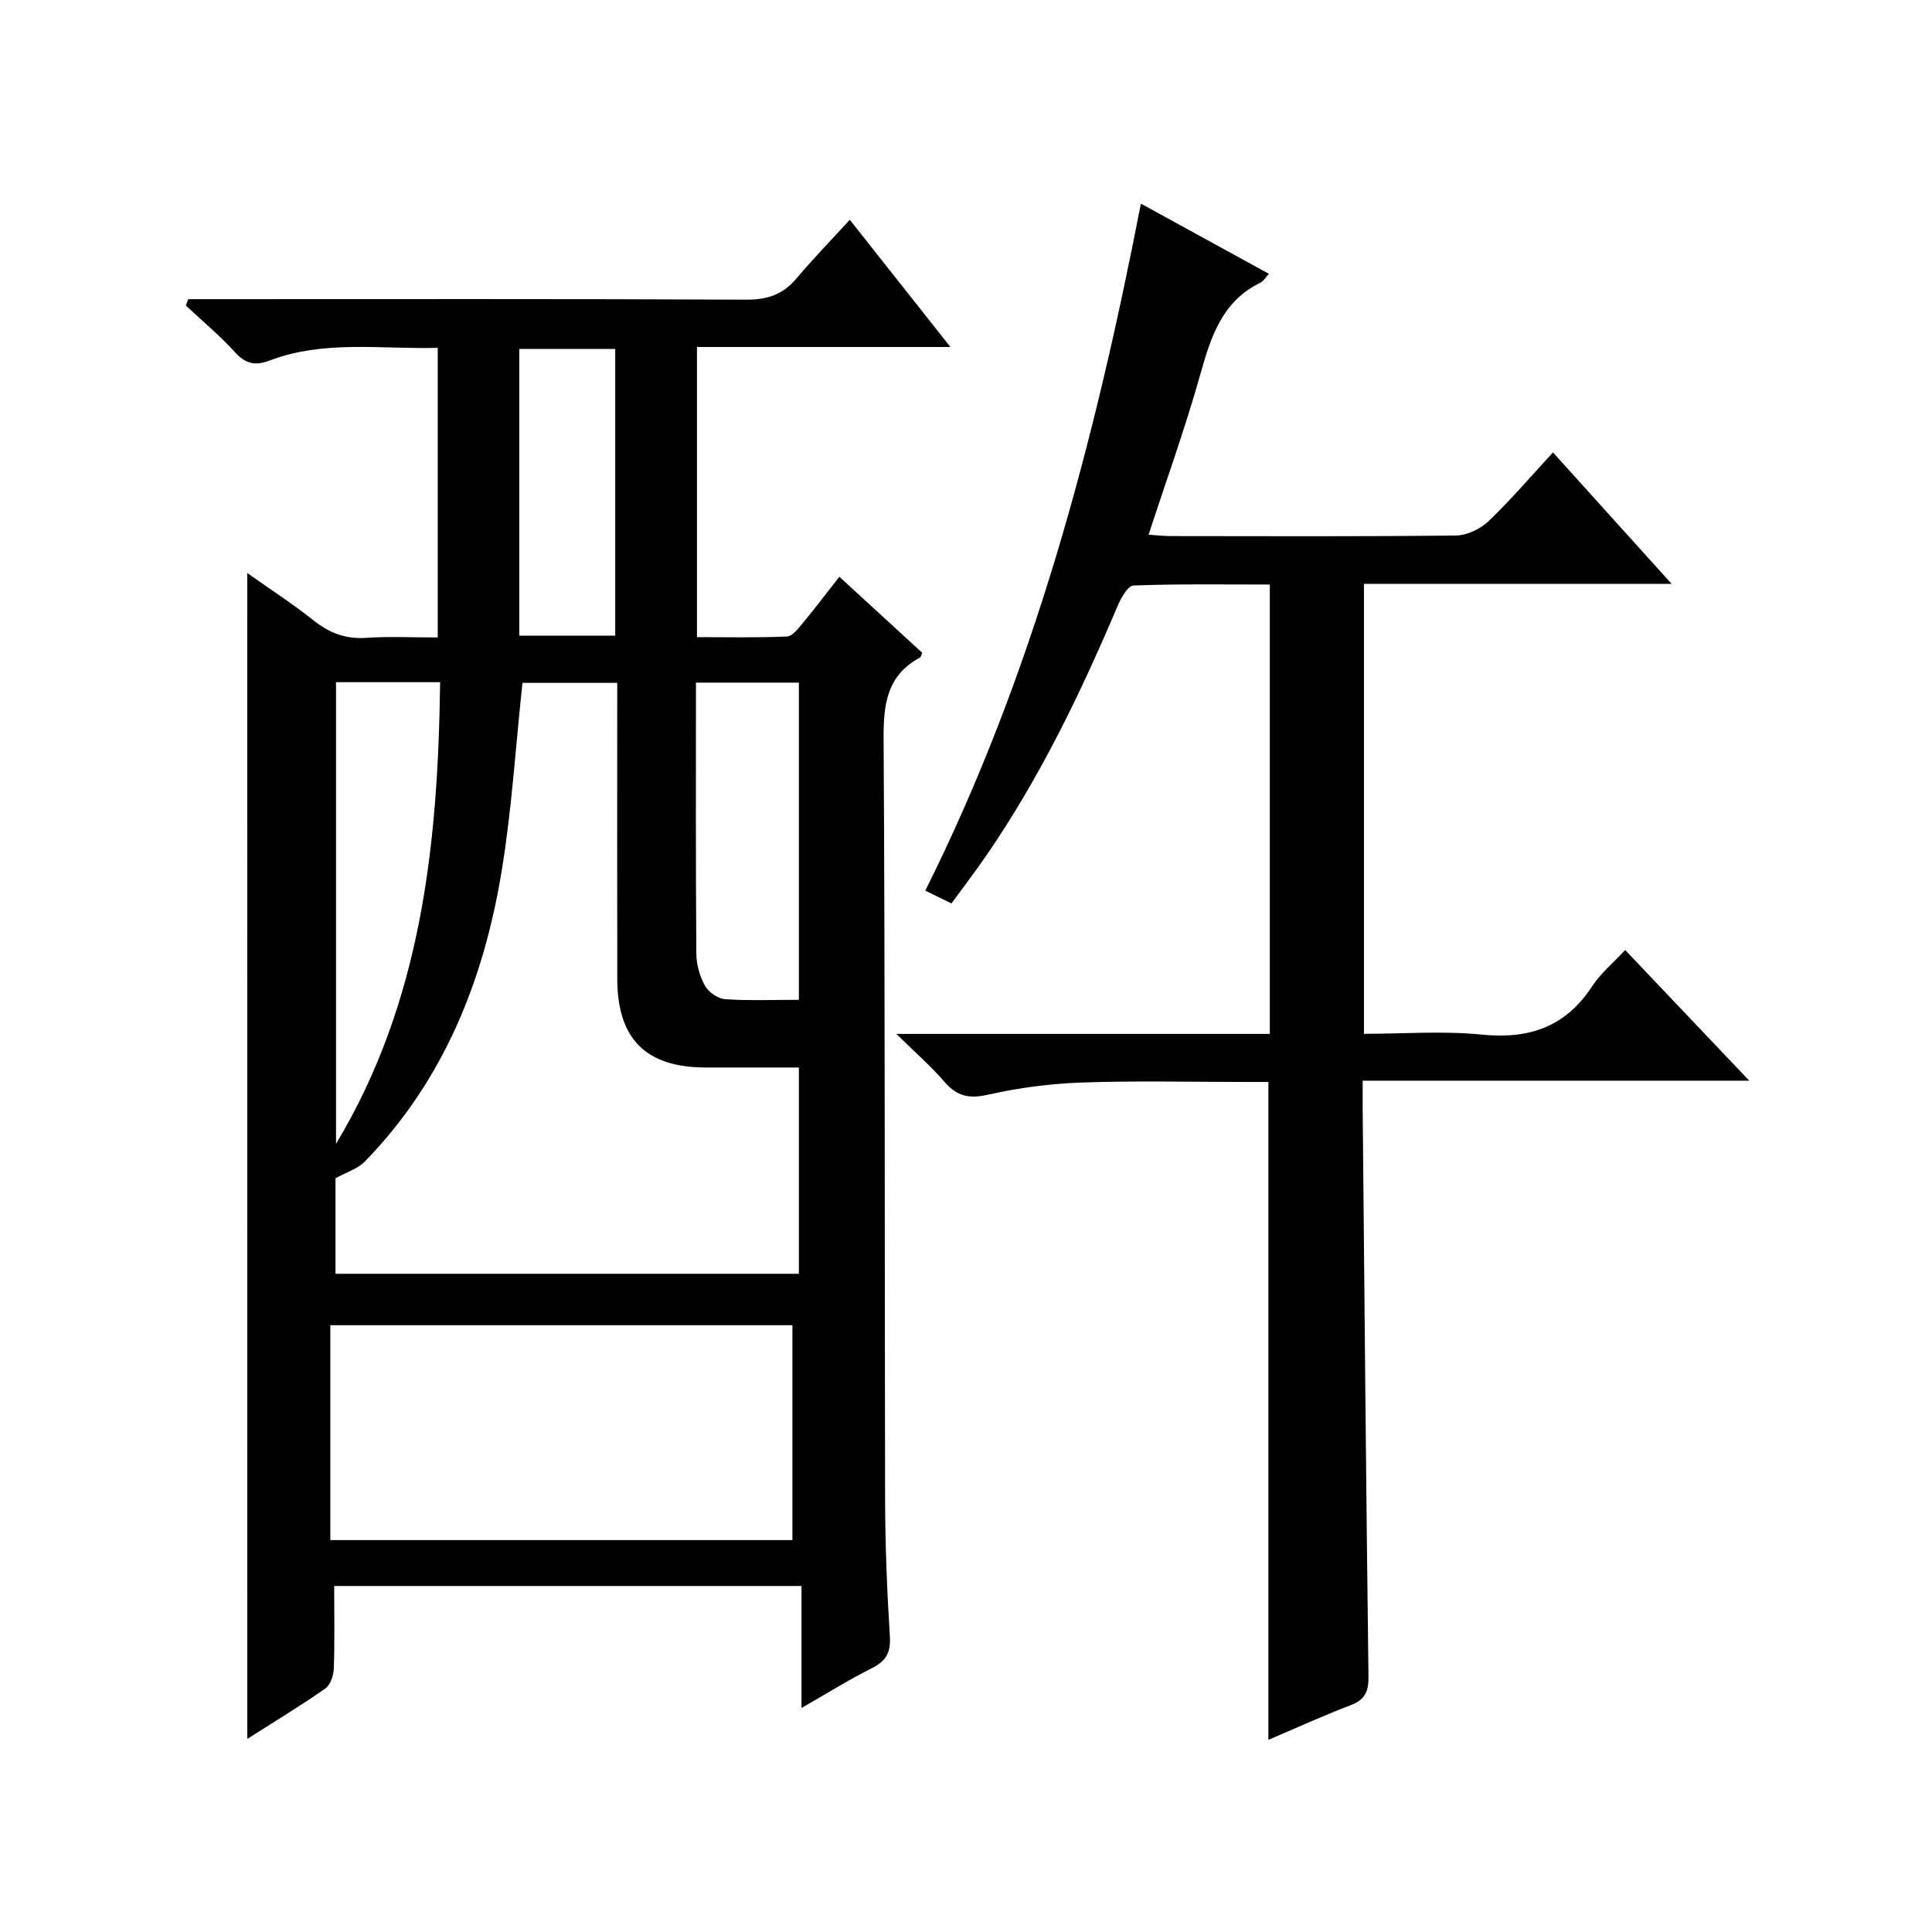
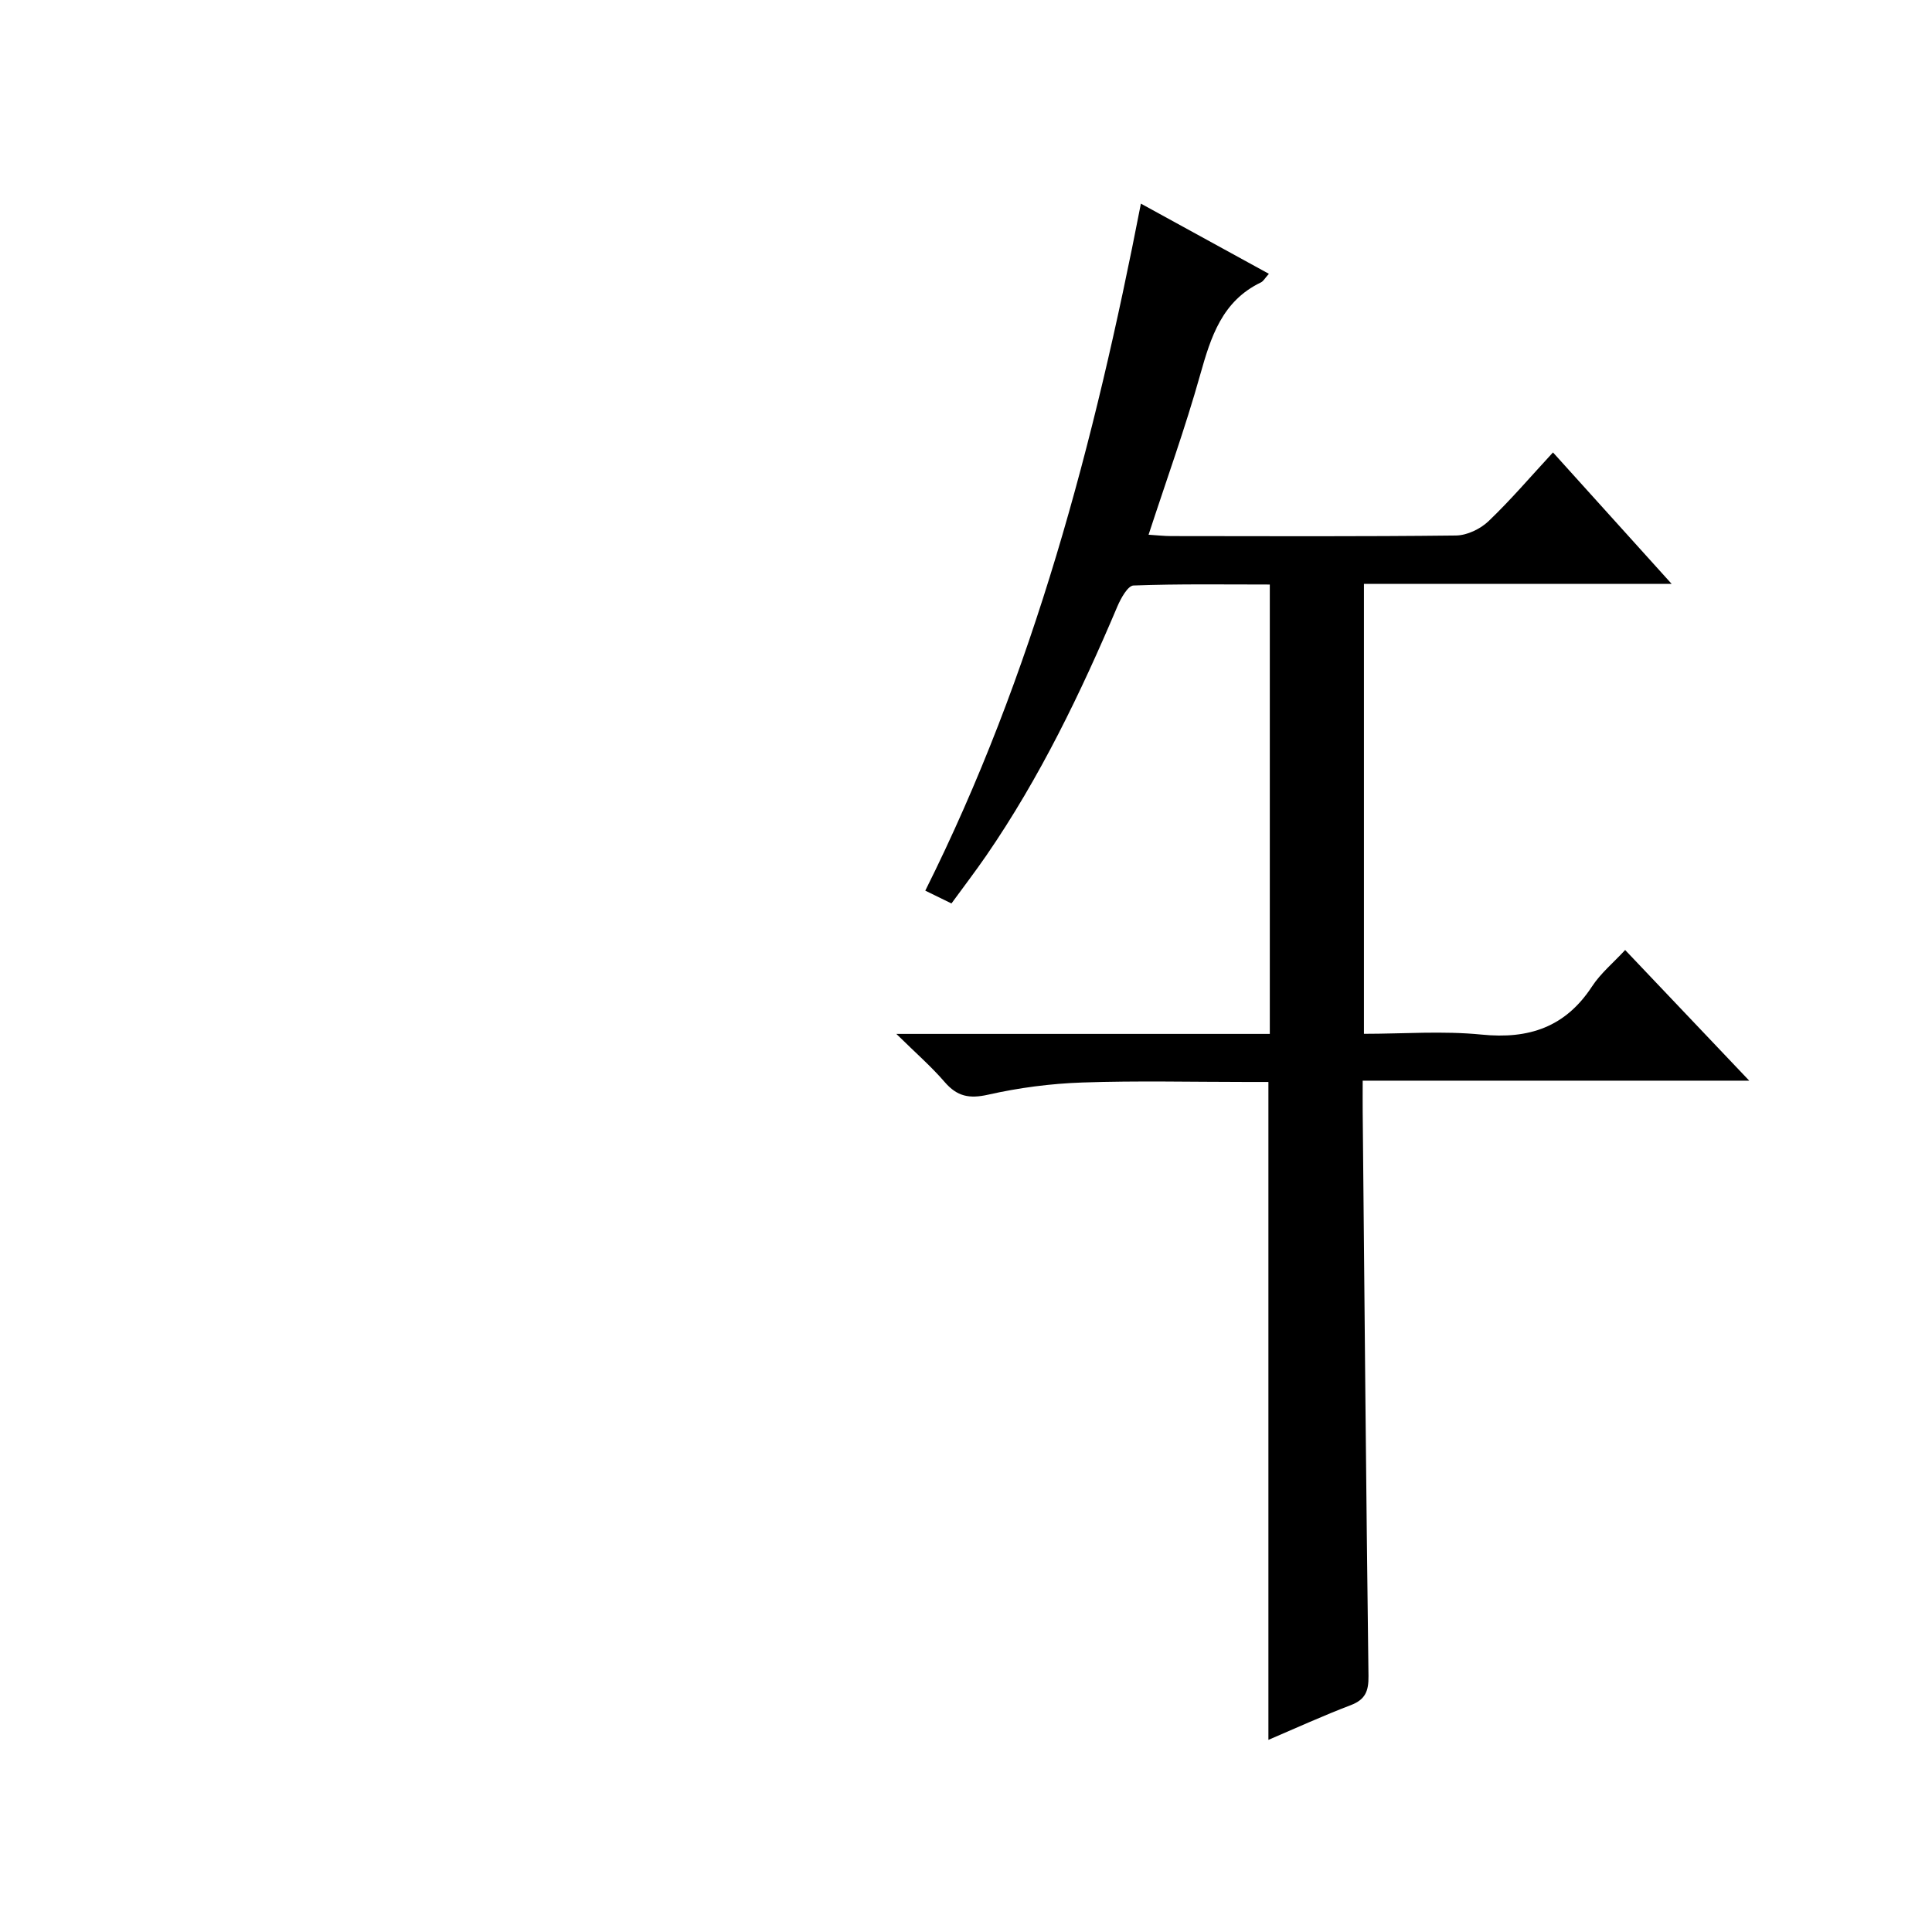
<svg xmlns="http://www.w3.org/2000/svg" version="1.1" id="ZDIC" x="0px" y="0px" viewBox="0 0 400 400" style="enable-background:new 0 0 400 400;" xml:space="preserve">
  <g>
-     <path d="M51.19,118.64c4.87,3.45,9.45,6.4,13.69,9.78c3.29,2.62,6.66,3.93,10.93,3.64c4.8-0.33,9.63-0.08,14.82-0.08   c0-19.99,0-39.7,0-59.96c-11.7,0.32-23.49-1.68-34.83,2.63c-3.08,1.17-5.03,0.62-7.22-1.8c-3.11-3.42-6.71-6.41-10.1-9.59   c0.16-0.44,0.32-0.88,0.48-1.32c1.71,0,3.43,0,5.14,0c36.83,0,73.67-0.08,110.5,0.1c4.38,0.02,7.56-1.13,10.34-4.43   c3.41-4.05,7.12-7.86,11-12.11c7.25,9.18,13.71,17.34,20.83,26.34c-18.1,0-35.14,0-52.47,0c0,20.11,0,39.71,0,60.07   c6.13,0,12.39,0.14,18.63-0.13c1.13-0.05,2.34-1.64,3.25-2.74c2.52-3.04,4.9-6.19,7.6-9.63c5.97,5.48,11.58,10.63,17.16,15.75   c-0.21,0.46-0.26,0.87-0.47,0.98c-6.8,3.66-7.57,9.55-7.53,16.72c0.32,52.51,0.19,105.01,0.31,157.52   c0.02,9.49,0.4,18.99,0.99,28.46c0.21,3.38-0.85,5.1-3.77,6.56c-4.69,2.35-9.16,5.15-14.53,8.22c0-8.87,0-16.91,0-25.26   c-32.46,0-64.34,0-96.75,0c0,5.82,0.12,11.45-0.08,17.07c-0.05,1.44-0.69,3.42-1.75,4.16c-5.15,3.59-10.53,6.84-16.16,10.43   C51.19,279.57,51.19,199.55,51.19,118.64z M69.46,263.72c32.13,0,63.99,0,95.94,0c0-14.36,0-28.4,0-42.71   c-6.71,0-13.03,0.01-19.34,0c-12.35-0.02-18.24-5.9-18.26-18.35c-0.04-18.66-0.01-37.31-0.01-55.97c0-1.77,0-3.55,0-5.31   c-7.21,0-13.75,0-19.62,0c-1.43,13.35-2.22,26.33-4.33,39.09c-3.72,22.57-12,43.26-28.28,59.99c-1.5,1.54-3.85,2.24-6.1,3.49   C69.46,249.94,69.46,256.72,69.46,263.72z M164.06,318.86c0-15.09,0-29.68,0-44.49c-32.08,0-63.92,0-95.67,0   c0,15.05,0,29.76,0,44.49C100.39,318.86,131.98,318.86,164.06,318.86z M91.12,141.24c-7.58,0-14.49,0-21.55,0   c0,32.04,0,63.81,0,95.58C87.24,207.41,90.69,174.97,91.12,141.24z M165.4,207c0-22.38,0-44.07,0-65.67c-7.3,0-14.2,0-21.31,0   c0,18.96-0.06,37.57,0.08,56.17c0.02,2.24,0.72,4.68,1.81,6.63c0.74,1.32,2.68,2.64,4.16,2.74C155.1,207.21,160.09,207,165.4,207z    M107.52,72.24c0,19.96,0,39.64,0,59.36c6.85,0,13.38,0,19.86,0c0-20.05,0-39.72,0-59.36C120.54,72.24,114.12,72.24,107.52,72.24z" />
    <path d="M262.61,360.22c0-45.57,0-90.53,0-136.21c-1.32,0-2.91,0-4.51,0c-11.33,0-22.67-0.28-33.99,0.11   c-6.54,0.22-13.14,1.08-19.52,2.52c-3.9,0.88-6.42,0.38-9-2.61c-2.77-3.22-6.01-6.03-10.01-9.97c26.62,0,51.83,0,77.32,0   c0-31.12,0-61.72,0-93.04c-9.37,0-18.81-0.15-28.22,0.2c-1.17,0.04-2.6,2.62-3.31,4.27c-7.61,17.97-16.06,35.49-27.15,51.62   c-2.26,3.28-4.68,6.45-7.23,9.94c-1.76-0.86-3.34-1.63-5.42-2.65c22.42-44.86,35.01-92.68,44.64-142.24   c8.99,4.93,17.57,9.63,26.5,14.53c-0.81,0.89-1.13,1.53-1.65,1.78c-8.05,3.87-10.36,11.27-12.58,19.14   c-3.09,11.01-6.99,21.8-10.68,33.1c1.81,0.11,3.23,0.28,4.66,0.28c19.66,0.02,39.33,0.11,58.99-0.12c2.29-0.03,5.04-1.35,6.73-2.96   c4.56-4.35,8.67-9.18,13.35-14.24c8.06,8.93,15.91,17.63,24.56,27.21c-21.83,0-42.64,0-63.7,0c0,31.26,0,61.86,0,93.16   c8.18,0,16.34-0.64,24.35,0.16c9.81,0.99,17.37-1.55,22.88-9.98c1.78-2.72,4.41-4.89,6.85-7.53c8.54,8.99,16.79,17.68,25.69,27.05   c-26.93,0-53.1,0-80.03,0c0,2.48-0.02,4.4,0,6.32c0.37,38.99,0.7,77.98,1.2,116.97c0.04,3.1-0.66,4.85-3.66,6   C273.99,355.19,268.46,357.72,262.61,360.22z" />
  </g>
</svg>